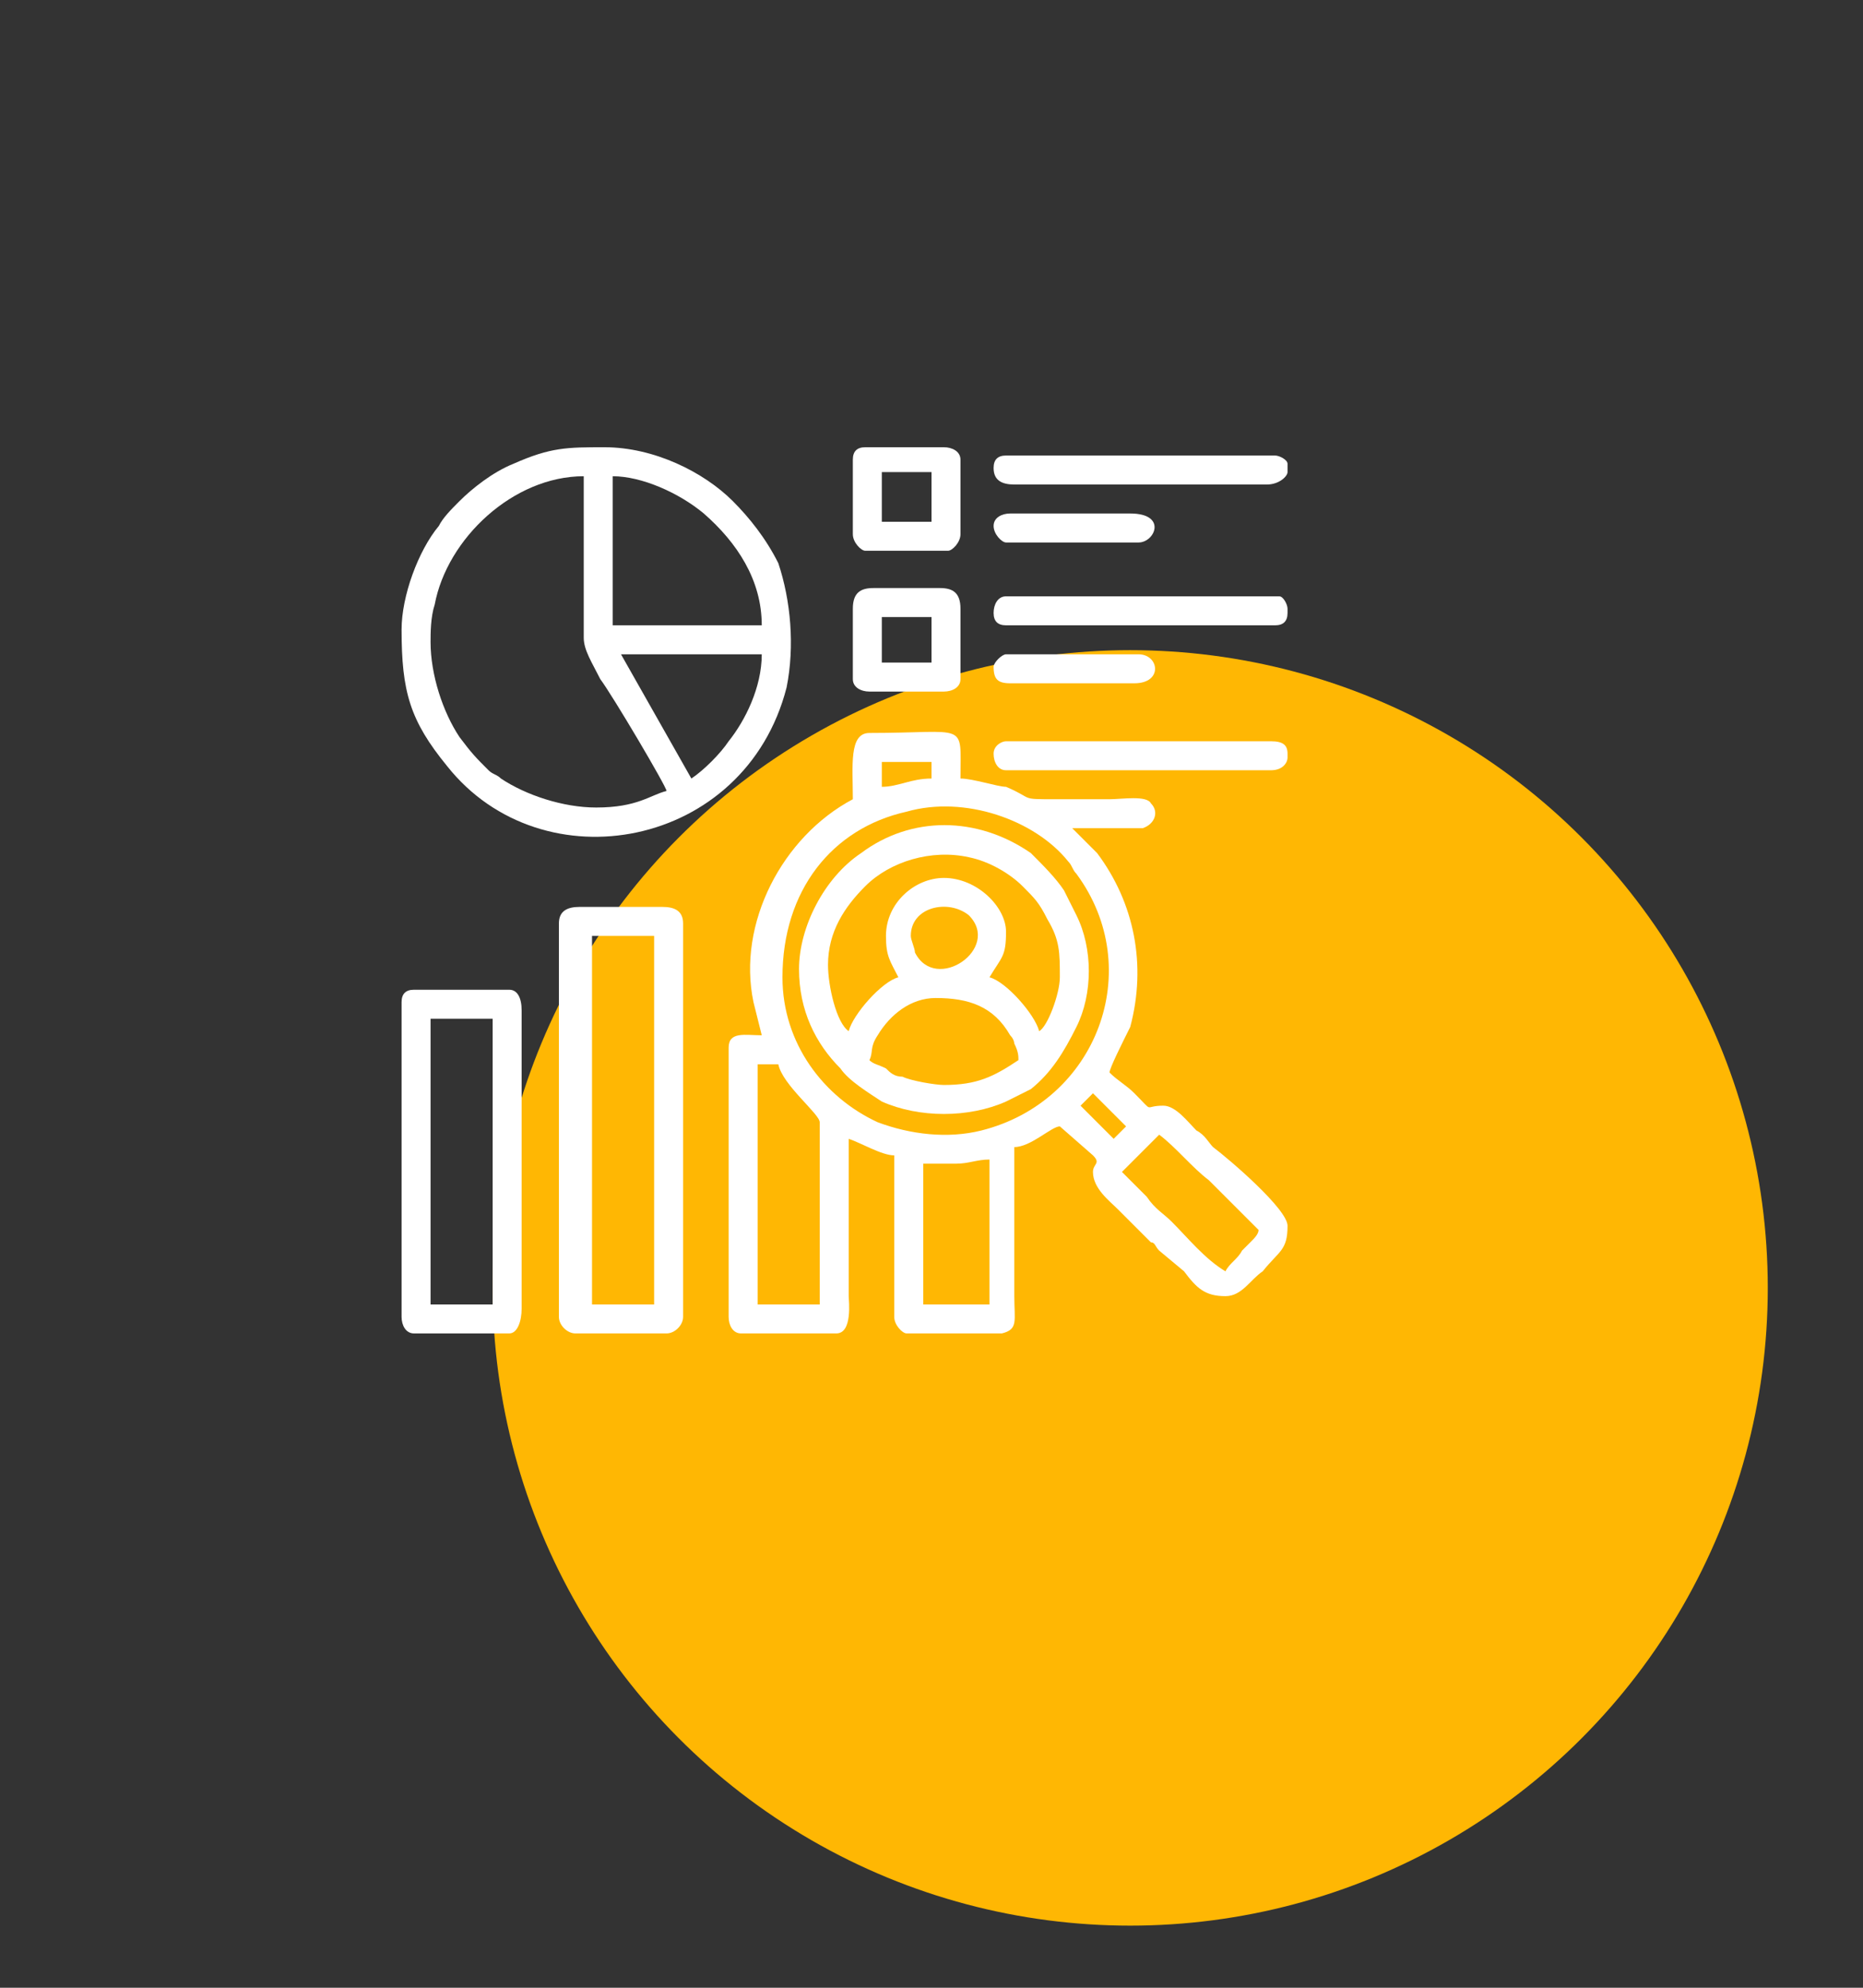
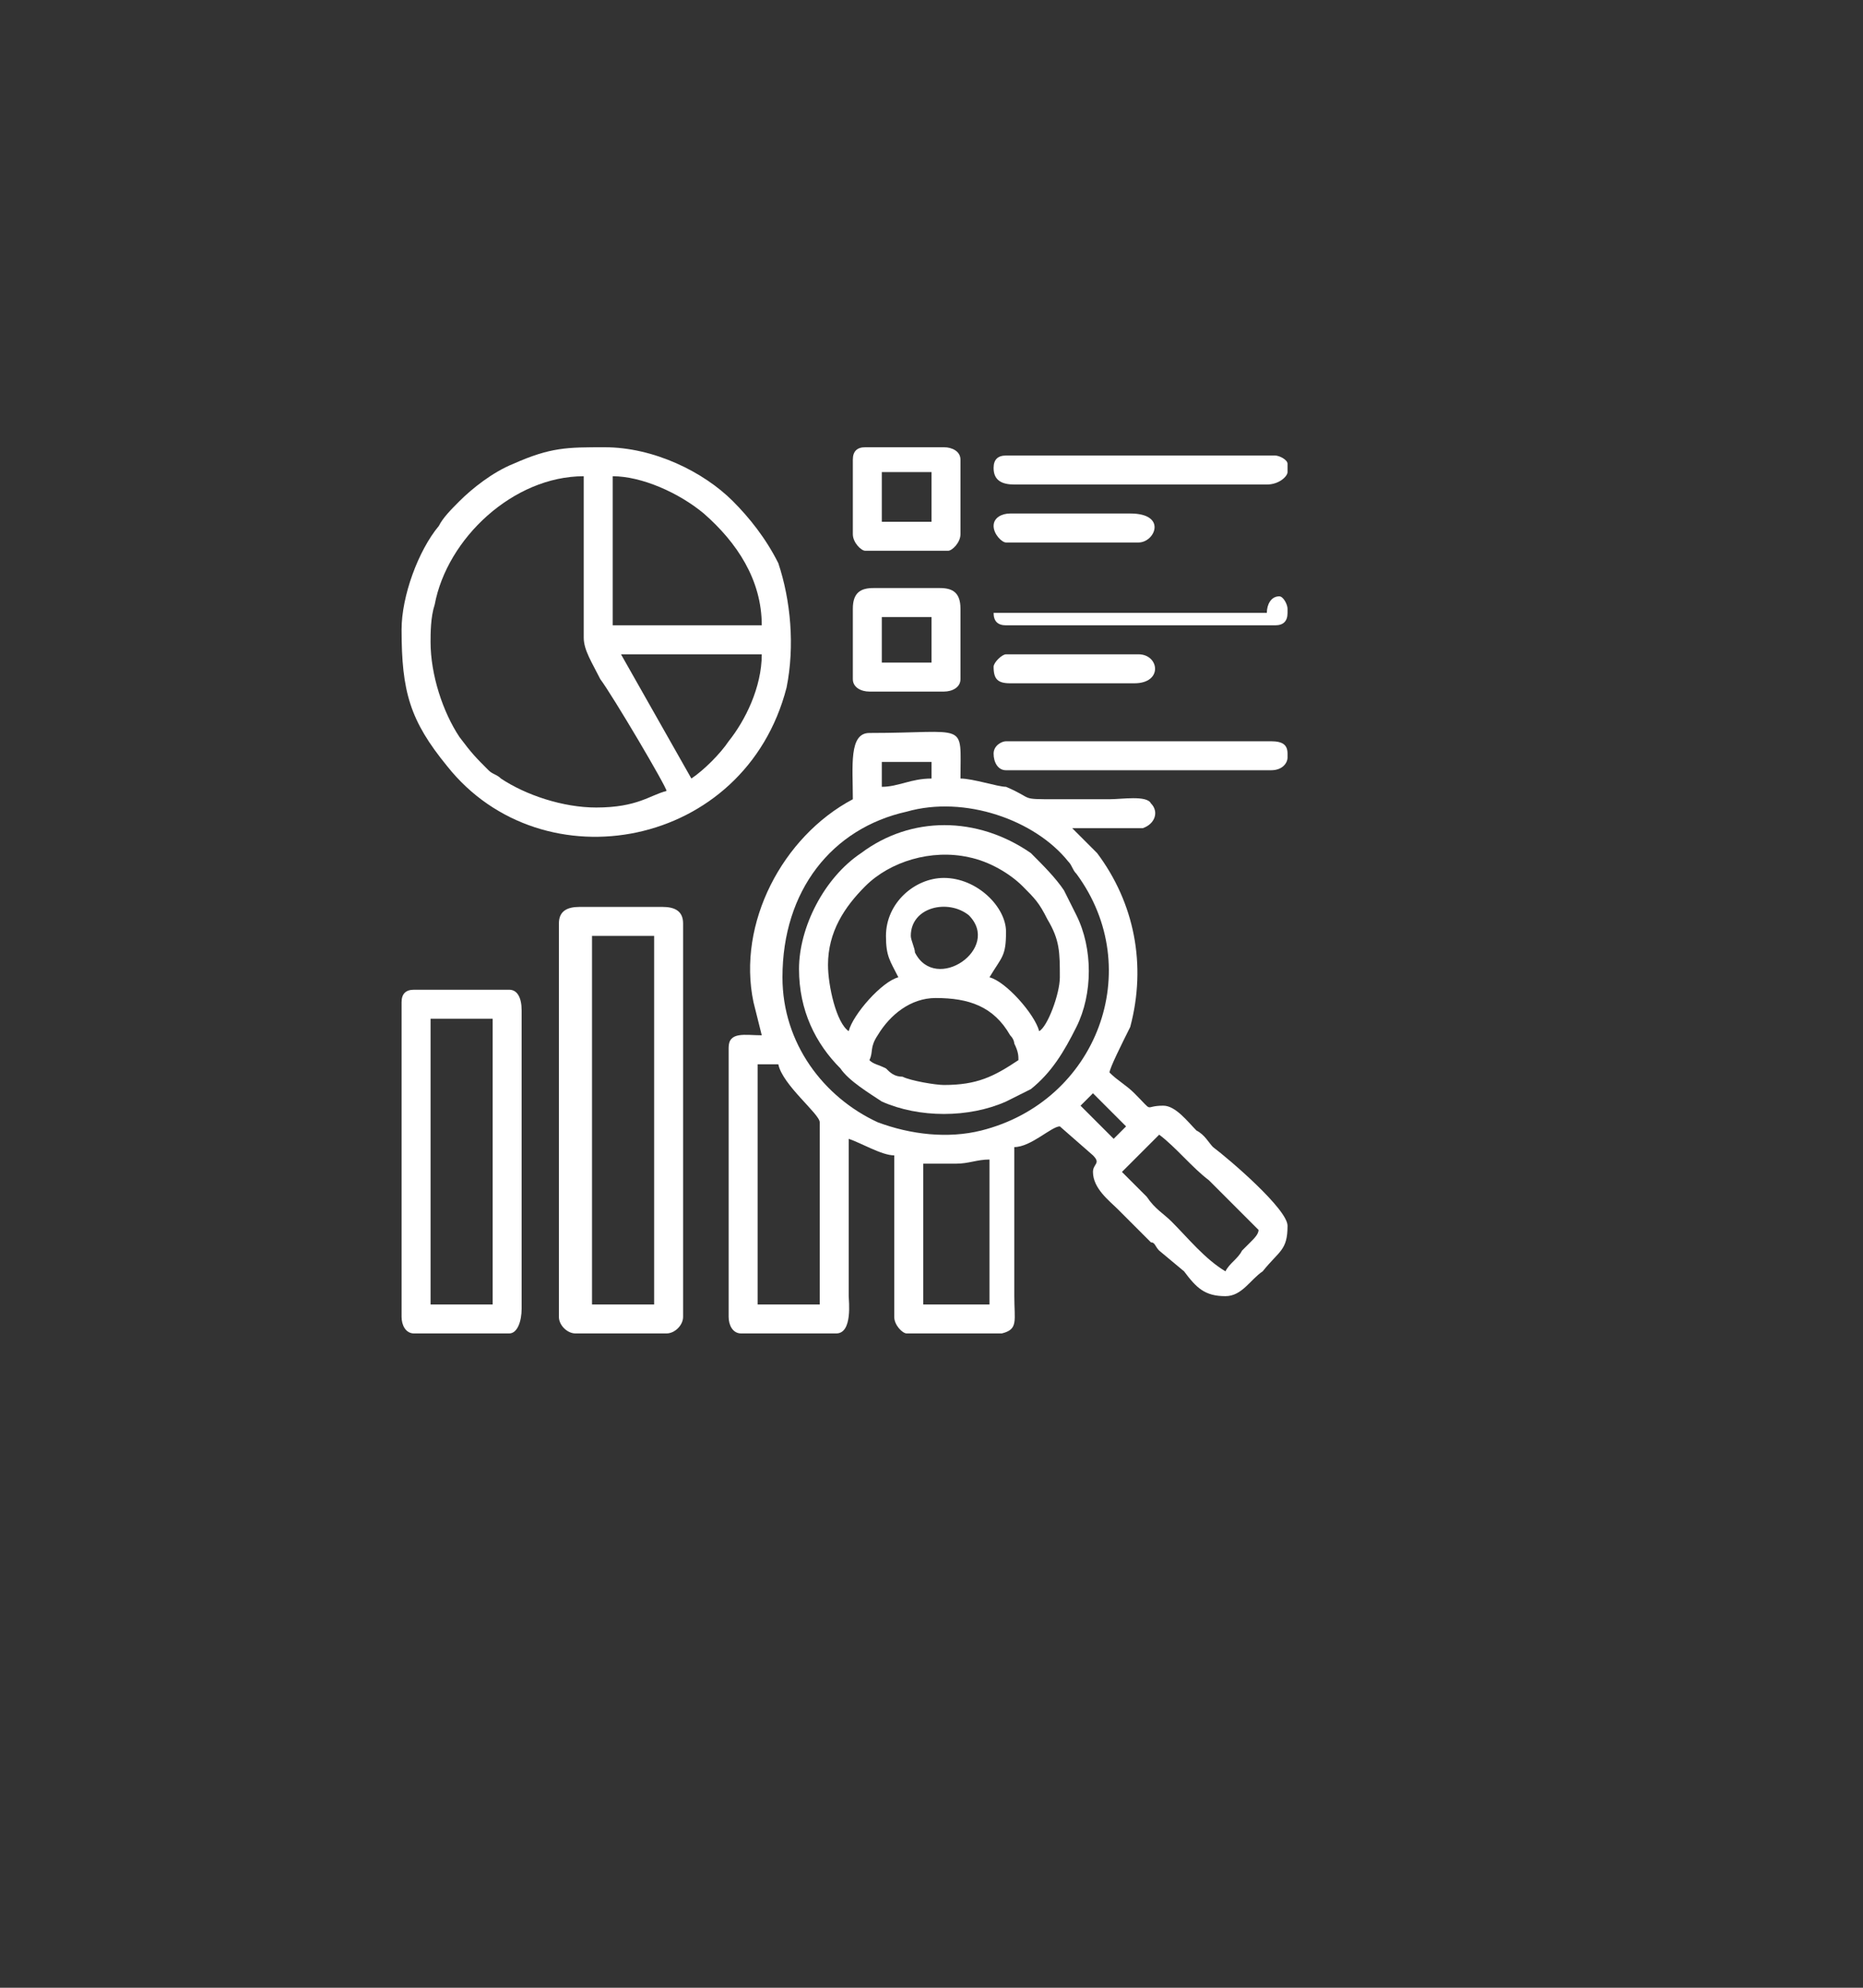
<svg xmlns="http://www.w3.org/2000/svg" xml:space="preserve" width="75px" height="80px" version="1.1" style="shape-rendering:geometricPrecision; text-rendering:geometricPrecision; image-rendering:optimizeQuality; fill-rule:evenodd; clip-rule:evenodd" viewBox="0 0 4.5 4.8">
  <rect x="0" y="0" width="4.5" height="4.8" fill="#333333" stroke="none" />
  <defs>
    <style type="text/css">
   
    .fil0 {fill:none}
    .fil1 {fill:#FFB703}
    .fil2 {fill:white}
   
  </style>
  </defs>
  <g id="Layer_x0020_1">
    <rect class="fil0" width="4.5" height="4.8" />
-     <circle class="fil1" cx="2.73" cy="3.11" r="1.54" />
    <g id="_105553173171488">
      <path class="fil2" d="M2.23 2.81l0.08 0c0.03,0 0.05,-0.01 0.08,-0.01l0 0.35 -0.16 0 0 -0.34zm0.19 0.41l-0.23 0c-0.01,0 -0.03,-0.02 -0.03,-0.04l0 -0.39c-0.03,0 -0.08,-0.03 -0.11,-0.04l0 0.38c0,0.01 0.01,0.09 -0.03,0.09l-0.23 0c-0.02,0 -0.03,-0.02 -0.03,-0.04l0 -0.65c0,-0.04 0.04,-0.03 0.08,-0.03l-0.02 -0.08c-0.04,-0.19 0.07,-0.4 0.24,-0.49 0,-0.08 -0.01,-0.16 0.04,-0.16 0.24,0 0.22,-0.03 0.22,0.11 0.03,0 0.09,0.02 0.11,0.02 0.07,0.03 0.03,0.03 0.12,0.03 0.04,0 0.09,0 0.13,0 0.03,0 0.09,-0.01 0.1,0.01 0.02,0.02 0.01,0.05 -0.02,0.06l-0.17 0c0.02,0.02 0.04,0.04 0.06,0.06 0.09,0.12 0.12,0.27 0.08,0.42 -0.02,0.04 -0.05,0.1 -0.05,0.11 0.02,0.02 0.04,0.03 0.06,0.05 0.05,0.05 0.02,0.03 0.07,0.03 0.03,0 0.06,0.04 0.08,0.06 0.02,0.01 0.03,0.03 0.04,0.04 0.04,0.03 0.18,0.15 0.18,0.19 0,0.06 -0.02,0.06 -0.06,0.11 -0.03,0.02 -0.05,0.06 -0.09,0.06 -0.05,0 -0.07,-0.02 -0.1,-0.06l-0.06 -0.05c-0.01,-0.01 -0.01,-0.02 -0.02,-0.02 -0.03,-0.03 -0.05,-0.05 -0.08,-0.08 -0.02,-0.02 -0.06,-0.05 -0.06,-0.09 0,-0.02 0.02,-0.02 0,-0.04l-0.08 -0.07c-0.02,0 -0.07,0.05 -0.11,0.05l0 0.36c0,0.06 0.01,0.08 -0.03,0.09zm-0.59 -0.65l0.05 0c0.01,0.05 0.1,0.12 0.1,0.14l0 0.44 -0.15 0 0 -0.58zm0.88 0.26c0.01,-0.01 0.08,-0.08 0.09,-0.09 0.04,0.03 0.08,0.08 0.12,0.11l0.12 0.12c0,0.01 -0.01,0.02 -0.02,0.03 -0.01,0.01 -0.01,0.01 -0.02,0.02 -0.01,0.02 -0.03,0.03 -0.04,0.05 -0.05,-0.03 -0.09,-0.08 -0.13,-0.12 -0.02,-0.02 -0.04,-0.03 -0.06,-0.06 -0.01,-0.01 -0.04,-0.04 -0.06,-0.06zm-0.1 -0.16l0.03 -0.03 0.08 0.08 -0.03 0.03 -0.08 -0.08zm-0.72 -0.31c0,-0.21 0.12,-0.36 0.3,-0.4 0.14,-0.04 0.31,0.02 0.39,0.12 0.01,0.01 0.01,0.02 0.02,0.03 0.17,0.23 0.05,0.55 -0.23,0.62 -0.08,0.02 -0.17,0.01 -0.25,-0.02 -0.13,-0.06 -0.23,-0.19 -0.23,-0.35zm0.24 -0.46l0 -0.06 0.12 0 0 0.04c-0.05,0 -0.08,0.02 -0.12,0.02z" />
      <path class="fil2" d="M1.5 1.58l0.34 0c0,0.08 -0.04,0.16 -0.08,0.21 -0.02,0.03 -0.06,0.07 -0.09,0.09l-0.17 -0.3zm-0.46 -0.03c0,-0.02 0,-0.06 0.01,-0.09 0.03,-0.16 0.19,-0.31 0.36,-0.31l0 0.39c0,0.03 0.02,0.06 0.04,0.1 0.03,0.04 0.16,0.26 0.16,0.27 -0.04,0.01 -0.07,0.04 -0.17,0.04 -0.08,0 -0.17,-0.03 -0.23,-0.07 -0.01,-0.01 -0.02,-0.01 -0.03,-0.02 -0.03,-0.03 -0.04,-0.04 -0.07,-0.08 -0.04,-0.06 -0.07,-0.15 -0.07,-0.23zm0.44 -0.4c0.07,0 0.16,0.04 0.22,0.09 0.08,0.07 0.14,0.16 0.14,0.27l-0.36 0 0 -0.36zm-0.51 0.37c0,0.15 0.02,0.22 0.11,0.33 0.23,0.29 0.72,0.2 0.82,-0.19 0.02,-0.1 0.01,-0.21 -0.02,-0.3 -0.03,-0.06 -0.07,-0.11 -0.11,-0.15 -0.07,-0.07 -0.19,-0.13 -0.31,-0.13 -0.09,0 -0.13,0 -0.22,0.04 -0.05,0.02 -0.1,0.06 -0.13,0.09 -0.02,0.02 -0.04,0.04 -0.05,0.06 -0.05,0.06 -0.09,0.17 -0.09,0.25z" />
      <path class="fil2" d="M2.26 2.41c0.08,0 0.14,0.02 0.18,0.09 0.01,0.01 0.01,0.02 0.01,0.02 0.01,0.02 0.01,0.03 0.01,0.04 -0.06,0.04 -0.1,0.06 -0.18,0.06 -0.02,0 -0.08,-0.01 -0.1,-0.02 -0.02,0 -0.03,-0.01 -0.04,-0.02 -0.02,-0.01 -0.03,-0.01 -0.04,-0.02 0.01,-0.02 0,-0.03 0.02,-0.06 0.03,-0.05 0.08,-0.09 0.14,-0.09zm-0.06 -0.15c0,-0.07 0.09,-0.09 0.14,-0.05 0.08,0.08 -0.08,0.19 -0.13,0.09 0,-0.01 -0.01,-0.03 -0.01,-0.04zm-0.06 0c0,0.05 0.01,0.06 0.03,0.1 -0.04,0.01 -0.11,0.09 -0.12,0.13 -0.03,-0.02 -0.05,-0.11 -0.05,-0.16 0,-0.08 0.04,-0.14 0.09,-0.19 0.06,-0.06 0.16,-0.09 0.25,-0.07 0.05,0.01 0.1,0.04 0.13,0.07 0.03,0.03 0.04,0.04 0.06,0.08 0.03,0.05 0.03,0.08 0.03,0.14 0,0.04 -0.03,0.12 -0.05,0.13 -0.01,-0.04 -0.08,-0.12 -0.12,-0.13 0.03,-0.05 0.04,-0.05 0.04,-0.11 0,-0.06 -0.07,-0.13 -0.15,-0.13 -0.07,0 -0.14,0.06 -0.14,0.14zm-0.21 0.08c0,0.1 0.04,0.18 0.1,0.24 0.02,0.03 0.07,0.06 0.1,0.08 0.09,0.04 0.21,0.04 0.3,0 0.02,-0.01 0.04,-0.02 0.06,-0.03 0.05,-0.04 0.08,-0.09 0.11,-0.15 0.04,-0.08 0.04,-0.19 0,-0.27 -0.01,-0.02 -0.02,-0.04 -0.03,-0.06 -0.02,-0.03 -0.05,-0.06 -0.08,-0.09 -0.13,-0.09 -0.29,-0.09 -0.41,0 -0.09,0.06 -0.15,0.18 -0.15,0.28z" />
      <path class="fil2" d="M1.43 2.26l0.15 0 0 0.89 -0.15 0 0 -0.89zm0.18 0.96l-0.22 0c-0.02,0 -0.04,-0.02 -0.04,-0.04l0 -0.95c0,-0.03 0.02,-0.04 0.05,-0.04l0.2 0c0.03,0 0.05,0.01 0.05,0.04l0 0.95c0,0.02 -0.02,0.04 -0.04,0.04z" />
      <path class="fil2" d="M1.04 2.46l0.15 0 0 0.69 -0.15 0 0 -0.69zm0.19 0.76l-0.23 0c-0.02,0 -0.03,-0.02 -0.03,-0.04l0 -0.76c0,-0.02 0.01,-0.03 0.03,-0.03l0.23 0c0.02,0 0.03,0.02 0.03,0.05l0 0.72c0,0.03 -0.01,0.06 -0.03,0.06z" />
      <path class="fil2" d="M2.13 1.49l0.12 0 0 0.11 -0.12 0 0 -0.11zm-0.07 -0.02l0 0.17c0,0.02 0.02,0.03 0.04,0.03l0.18 0c0.02,0 0.04,-0.01 0.04,-0.03l0 -0.17c0,-0.04 -0.02,-0.05 -0.05,-0.05l-0.16 0c-0.03,0 -0.05,0.01 -0.05,0.05z" />
      <path class="fil2" d="M2.13 1.14l0.12 0 0 0.12 -0.12 0 0 -0.12zm-0.07 -0.03l0 0.18c0,0.02 0.02,0.04 0.03,0.04l0.2 0c0.01,0 0.03,-0.02 0.03,-0.04l0 -0.18c0,-0.02 -0.02,-0.03 -0.04,-0.03l-0.19 0c-0.02,0 -0.03,0.01 -0.03,0.03z" />
      <path class="fil2" d="M2.4 1.82c0,0.02 0.01,0.04 0.03,0.04l0.64 0c0.03,0 0.04,-0.02 0.04,-0.03l0 -0.01c0,-0.02 -0.01,-0.03 -0.04,-0.03l-0.64 0c-0.01,0 -0.03,0.01 -0.03,0.03z" />
      <path class="fil2" d="M2.4 1.13c0,0.03 0.02,0.04 0.05,0.04l0.61 0c0.03,0 0.05,-0.02 0.05,-0.03l0 -0.02c0,-0.01 -0.02,-0.02 -0.03,-0.02l-0.65 0c-0.02,0 -0.03,0.01 -0.03,0.03z" />
-       <path class="fil2" d="M2.4 1.48c0,0.02 0.01,0.03 0.03,0.03l0.65 0c0.02,0 0.03,-0.01 0.03,-0.03l0 -0.01c0,-0.01 -0.01,-0.03 -0.02,-0.03l-0.66 0c-0.02,0 -0.03,0.02 -0.03,0.04z" />
+       <path class="fil2" d="M2.4 1.48c0,0.02 0.01,0.03 0.03,0.03l0.65 0c0.02,0 0.03,-0.01 0.03,-0.03l0 -0.01c0,-0.01 -0.01,-0.03 -0.02,-0.03c-0.02,0 -0.03,0.02 -0.03,0.04z" />
      <path class="fil2" d="M2.4 1.61c0,0.03 0.01,0.04 0.04,0.04l0.3 0c0.07,0 0.06,-0.07 0.01,-0.07l-0.32 0c-0.01,0 -0.03,0.02 -0.03,0.03z" />
      <path class="fil2" d="M2.4 1.27c0,0.02 0.02,0.04 0.03,0.04l0.32 0c0.04,0 0.07,-0.07 -0.02,-0.07l-0.29 0c-0.02,0 -0.04,0.01 -0.04,0.03z" />
    </g>
  </g>
</svg>